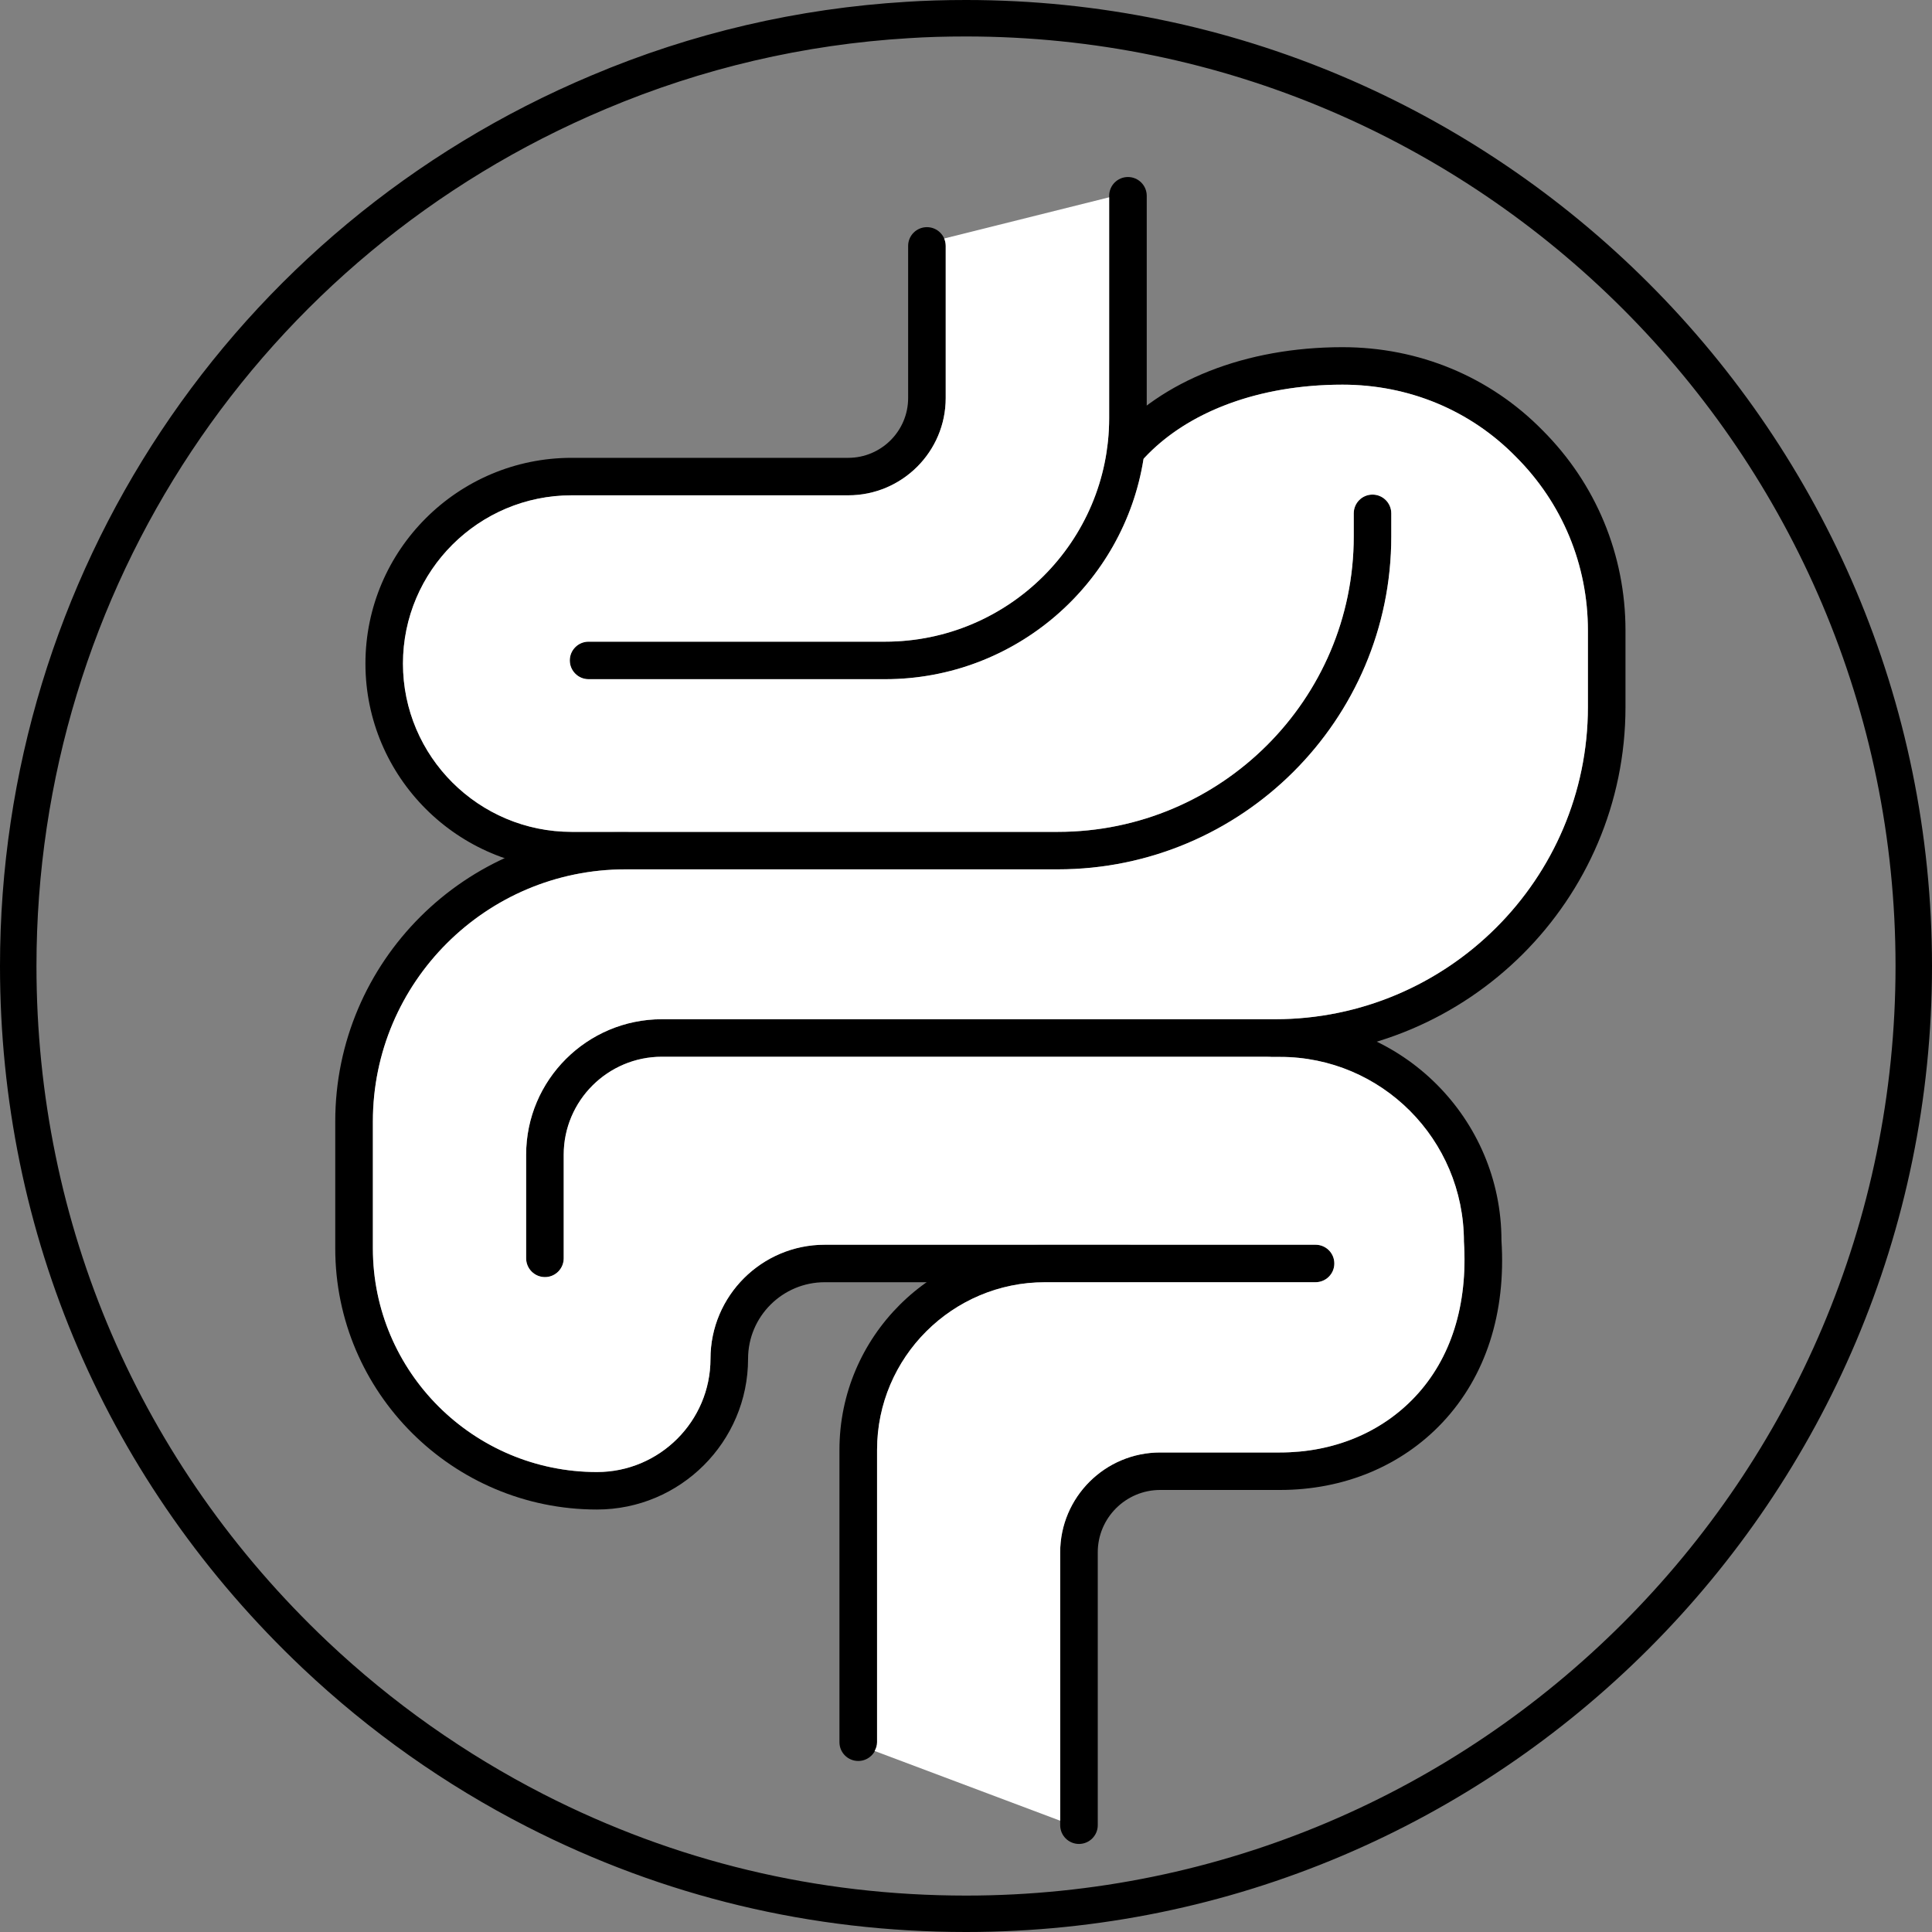
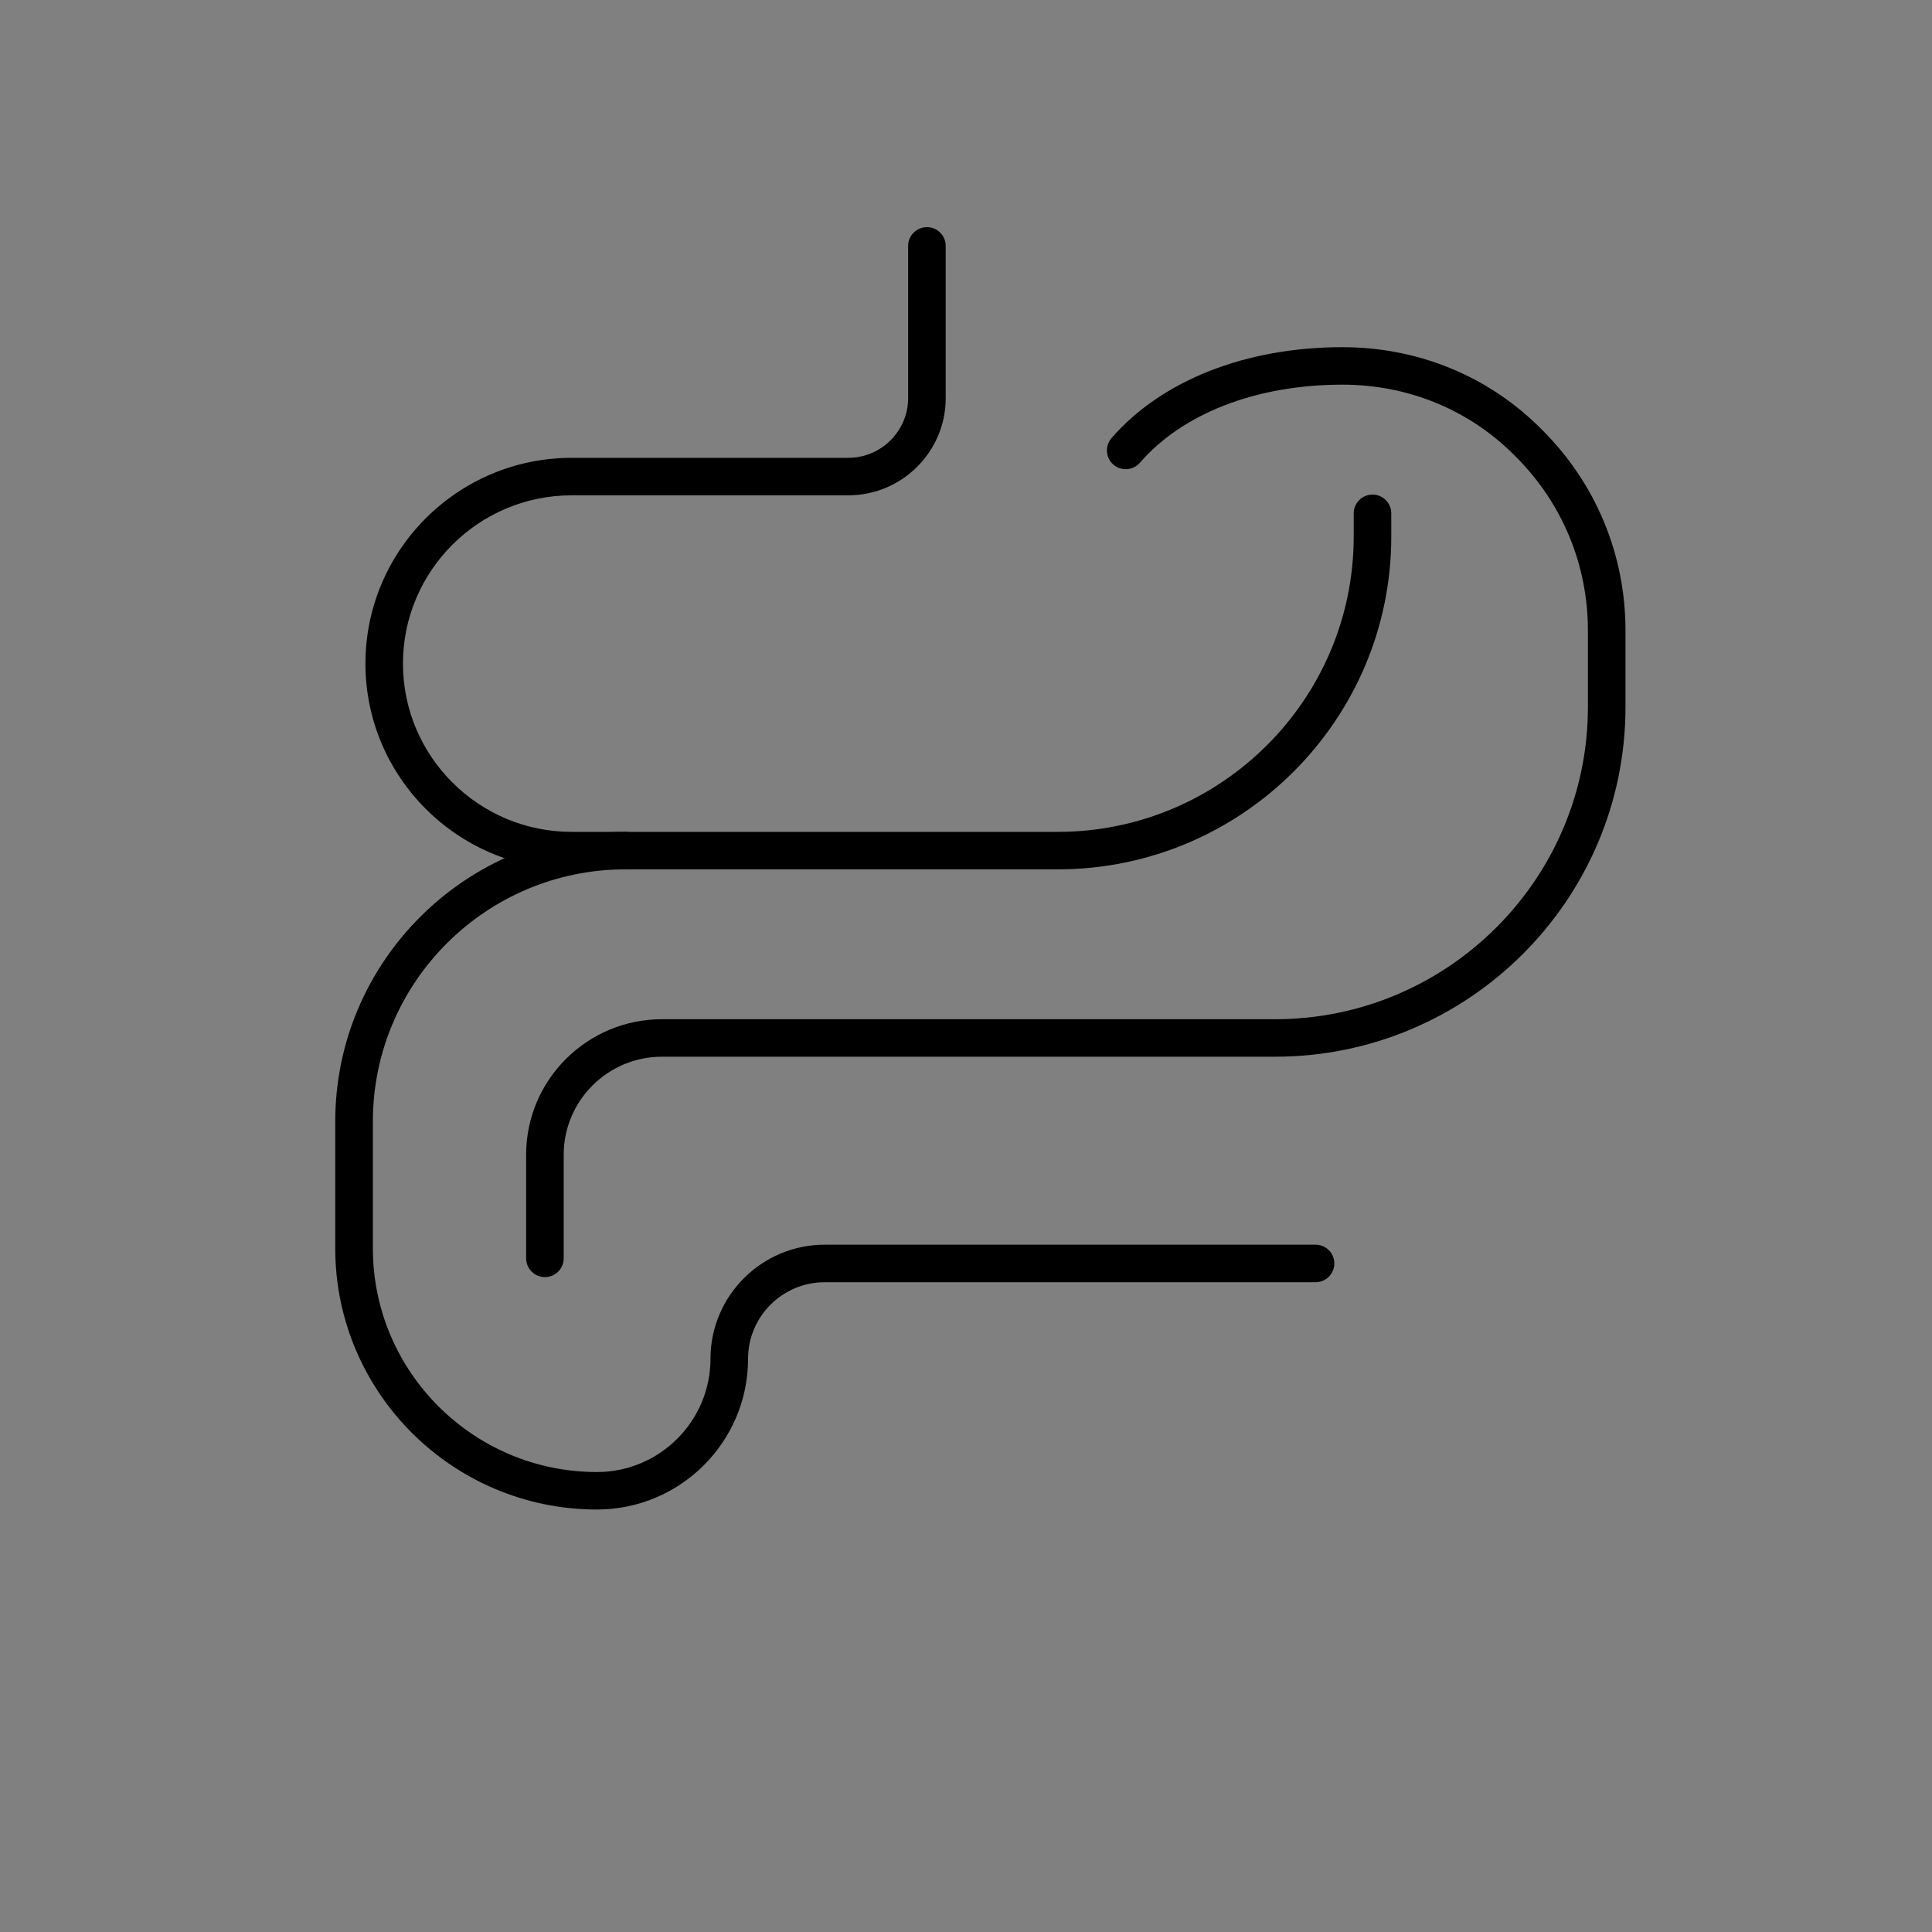
<svg xmlns="http://www.w3.org/2000/svg" width="40" height="40" viewBox="0 0 40 40" fill="none">
  <rect x="0" y="0" width="40" height="40" fill="#808080" stroke="none" />
  <path d="M21.9 17.999H11.835C9.481 17.999 7.566 16.088 7.566 13.739C7.566 11.389 9.481 9.479 11.835 9.479H17.561C18.245 9.479 18.802 8.923 18.802 8.241V5.091C18.802 4.877 18.976 4.703 19.191 4.703C19.406 4.703 19.58 4.877 19.58 5.091V8.241C19.58 9.352 18.675 10.255 17.561 10.255H11.835C9.91 10.255 8.343 11.818 8.343 13.739C8.343 15.66 9.91 17.223 11.835 17.223H21.9C25.278 17.223 28.027 14.48 28.027 11.109V10.629C28.027 10.414 28.201 10.24 28.416 10.24C28.631 10.24 28.805 10.414 28.805 10.629V11.109C28.805 14.908 25.707 17.999 21.9 17.999Z" fill="black" />
-   <path d="M18.324 14.062H12.186C11.971 14.062 11.797 13.887 11.797 13.673C11.797 13.459 11.971 13.285 12.186 13.285H18.324C20.882 13.285 22.964 11.209 22.964 8.656V4.054C22.964 3.839 23.138 3.665 23.353 3.665C23.568 3.665 23.742 3.839 23.742 4.054V8.656C23.742 11.636 21.311 14.062 18.324 14.062Z" fill="black" />
  <path d="M11.282 26.441C11.067 26.441 10.893 26.266 10.893 26.052V23.907C10.893 22.36 12.154 21.102 13.704 21.102H26.397C29.969 21.102 32.876 18.202 32.876 14.637V13.054C32.876 11.693 32.345 10.415 31.382 9.454C30.438 8.492 29.165 7.964 27.795 7.964C26.019 7.964 24.491 8.553 23.601 9.58C23.462 9.741 23.215 9.76 23.052 9.619C22.89 9.479 22.872 9.234 23.012 9.071C24.05 7.875 25.793 7.188 27.795 7.188C29.377 7.188 30.847 7.799 31.936 8.908C33.042 10.013 33.654 11.486 33.654 13.054V14.637C33.654 18.63 30.398 21.878 26.397 21.878H13.704C12.583 21.878 11.671 22.789 11.671 23.907V26.052C11.671 26.266 11.497 26.441 11.282 26.441Z" fill="black" />
  <path d="M12.359 31.253C9.372 31.253 6.941 28.828 6.941 25.847V23.217C6.941 19.912 9.636 17.223 12.948 17.223C13.163 17.223 13.338 17.396 13.338 17.611C13.338 17.825 13.163 17.999 12.948 17.999C10.065 17.999 7.72 20.34 7.72 23.217V25.847C7.72 28.4 9.801 30.477 12.359 30.477C13.655 30.477 14.71 29.424 14.71 28.131C14.71 26.829 15.771 25.77 17.076 25.77H27.237C27.452 25.77 27.626 25.944 27.626 26.159C27.626 26.373 27.452 26.547 27.237 26.547H17.076C16.2 26.547 15.488 27.257 15.488 28.131C15.488 29.852 14.085 31.253 12.359 31.253Z" fill="black" />
-   <path d="M22.339 38.177C22.124 38.177 21.95 38.002 21.95 37.789V32.138C21.95 30.999 22.879 30.072 24.021 30.072H26.501C27.605 30.072 28.598 29.662 29.297 28.919C30.043 28.127 30.392 27.015 30.309 25.706C30.308 23.587 28.6 21.882 26.501 21.882H26.328C26.113 21.882 25.939 21.708 25.939 21.494C25.939 21.279 26.113 21.106 26.328 21.106H26.501C29.029 21.106 31.086 23.158 31.086 25.681C31.183 27.186 30.761 28.497 29.865 29.451C29.017 30.352 27.823 30.848 26.501 30.848H24.021C23.308 30.848 22.728 31.427 22.728 32.138V37.789C22.728 38.002 22.554 38.177 22.339 38.177Z" fill="black" />
-   <path d="M17.769 36.459C17.554 36.459 17.38 36.285 17.38 36.071V30.017C17.38 27.675 19.289 25.77 21.636 25.77H23.353C23.567 25.77 23.742 25.944 23.742 26.159C23.742 26.373 23.567 26.547 23.353 26.547H21.636C19.718 26.547 18.158 28.104 18.158 30.017V36.071C18.158 36.285 17.984 36.459 17.769 36.459Z" fill="black" />
-   <path d="M20 0.755C19.572 0.755 19.187 0.766 18.821 0.79C16.646 0.92 14.535 1.414 12.544 2.255C5.382 5.265 0.755 12.23 0.755 20.001C0.755 25.345 2.896 30.313 6.785 33.991C8.119 35.251 9.624 36.313 11.256 37.149C13.977 38.54 16.919 39.246 20 39.246C30.612 39.246 39.245 30.612 39.245 20.001C39.245 9.389 30.612 0.755 20 0.755ZM20 40C16.799 40 13.741 39.267 10.912 37.821C9.216 36.953 7.653 35.849 6.267 34.539C2.225 30.718 0 25.555 0 20.001C0 11.925 4.809 4.687 12.251 1.56C14.32 0.685 16.515 0.173 18.775 0.037C19.155 0.012 19.556 0 20 0C31.028 0 40 8.973 40 20.001C40 31.029 31.028 40 20 40Z" fill="black" />
-   <path d="M22.964 4.085L19.548 4.938C19.568 4.985 19.58 5.036 19.58 5.091L19.58 8.241C19.58 9.352 18.675 10.255 17.562 10.255L11.835 10.255C9.91 10.255 8.343 11.818 8.343 13.739C8.343 15.66 9.91 17.223 11.835 17.223L21.9 17.223C25.279 17.223 28.028 14.48 28.028 11.109V10.629C28.028 10.414 28.201 10.24 28.416 10.24C28.631 10.24 28.805 10.414 28.805 10.629V11.109C28.805 14.908 25.708 17.999 21.9 17.999L12.948 17.999C10.065 17.999 7.72 20.34 7.72 23.217V25.847C7.72 28.4 9.801 30.477 12.36 30.477C13.656 30.477 14.71 29.425 14.71 28.131C14.71 26.829 15.772 25.771 17.076 25.771H27.237C27.452 25.771 27.626 25.944 27.626 26.159C27.626 26.373 27.452 26.547 27.237 26.547L21.636 26.547C19.718 26.547 18.159 28.104 18.159 30.017V36.071C18.159 36.137 18.138 36.197 18.108 36.252L21.95 37.696V32.139C21.95 30.999 22.879 30.072 24.021 30.072L26.501 30.072C27.606 30.072 28.598 29.662 29.297 28.919C30.043 28.127 30.392 27.015 30.309 25.706C30.308 23.587 28.6 21.882 26.501 21.882H26.328C26.316 21.882 26.304 21.88 26.292 21.879H13.704C12.584 21.879 11.671 22.789 11.671 23.907V26.052C11.671 26.266 11.498 26.441 11.283 26.441C11.068 26.441 10.893 26.266 10.893 26.052V23.907C10.893 22.36 12.154 21.102 13.704 21.102H26.397C29.969 21.102 32.876 18.202 32.876 14.637V13.054C32.876 11.694 32.346 10.415 31.382 9.454C30.439 8.492 29.165 7.964 27.795 7.964C26.066 7.964 24.574 8.523 23.676 9.5C23.268 12.081 21.024 14.062 18.324 14.062H12.186C11.971 14.062 11.797 13.887 11.797 13.673C11.797 13.459 11.971 13.285 12.186 13.285H18.324C20.883 13.285 22.964 11.209 22.964 8.656V4.085Z" fill="white" />
</svg>